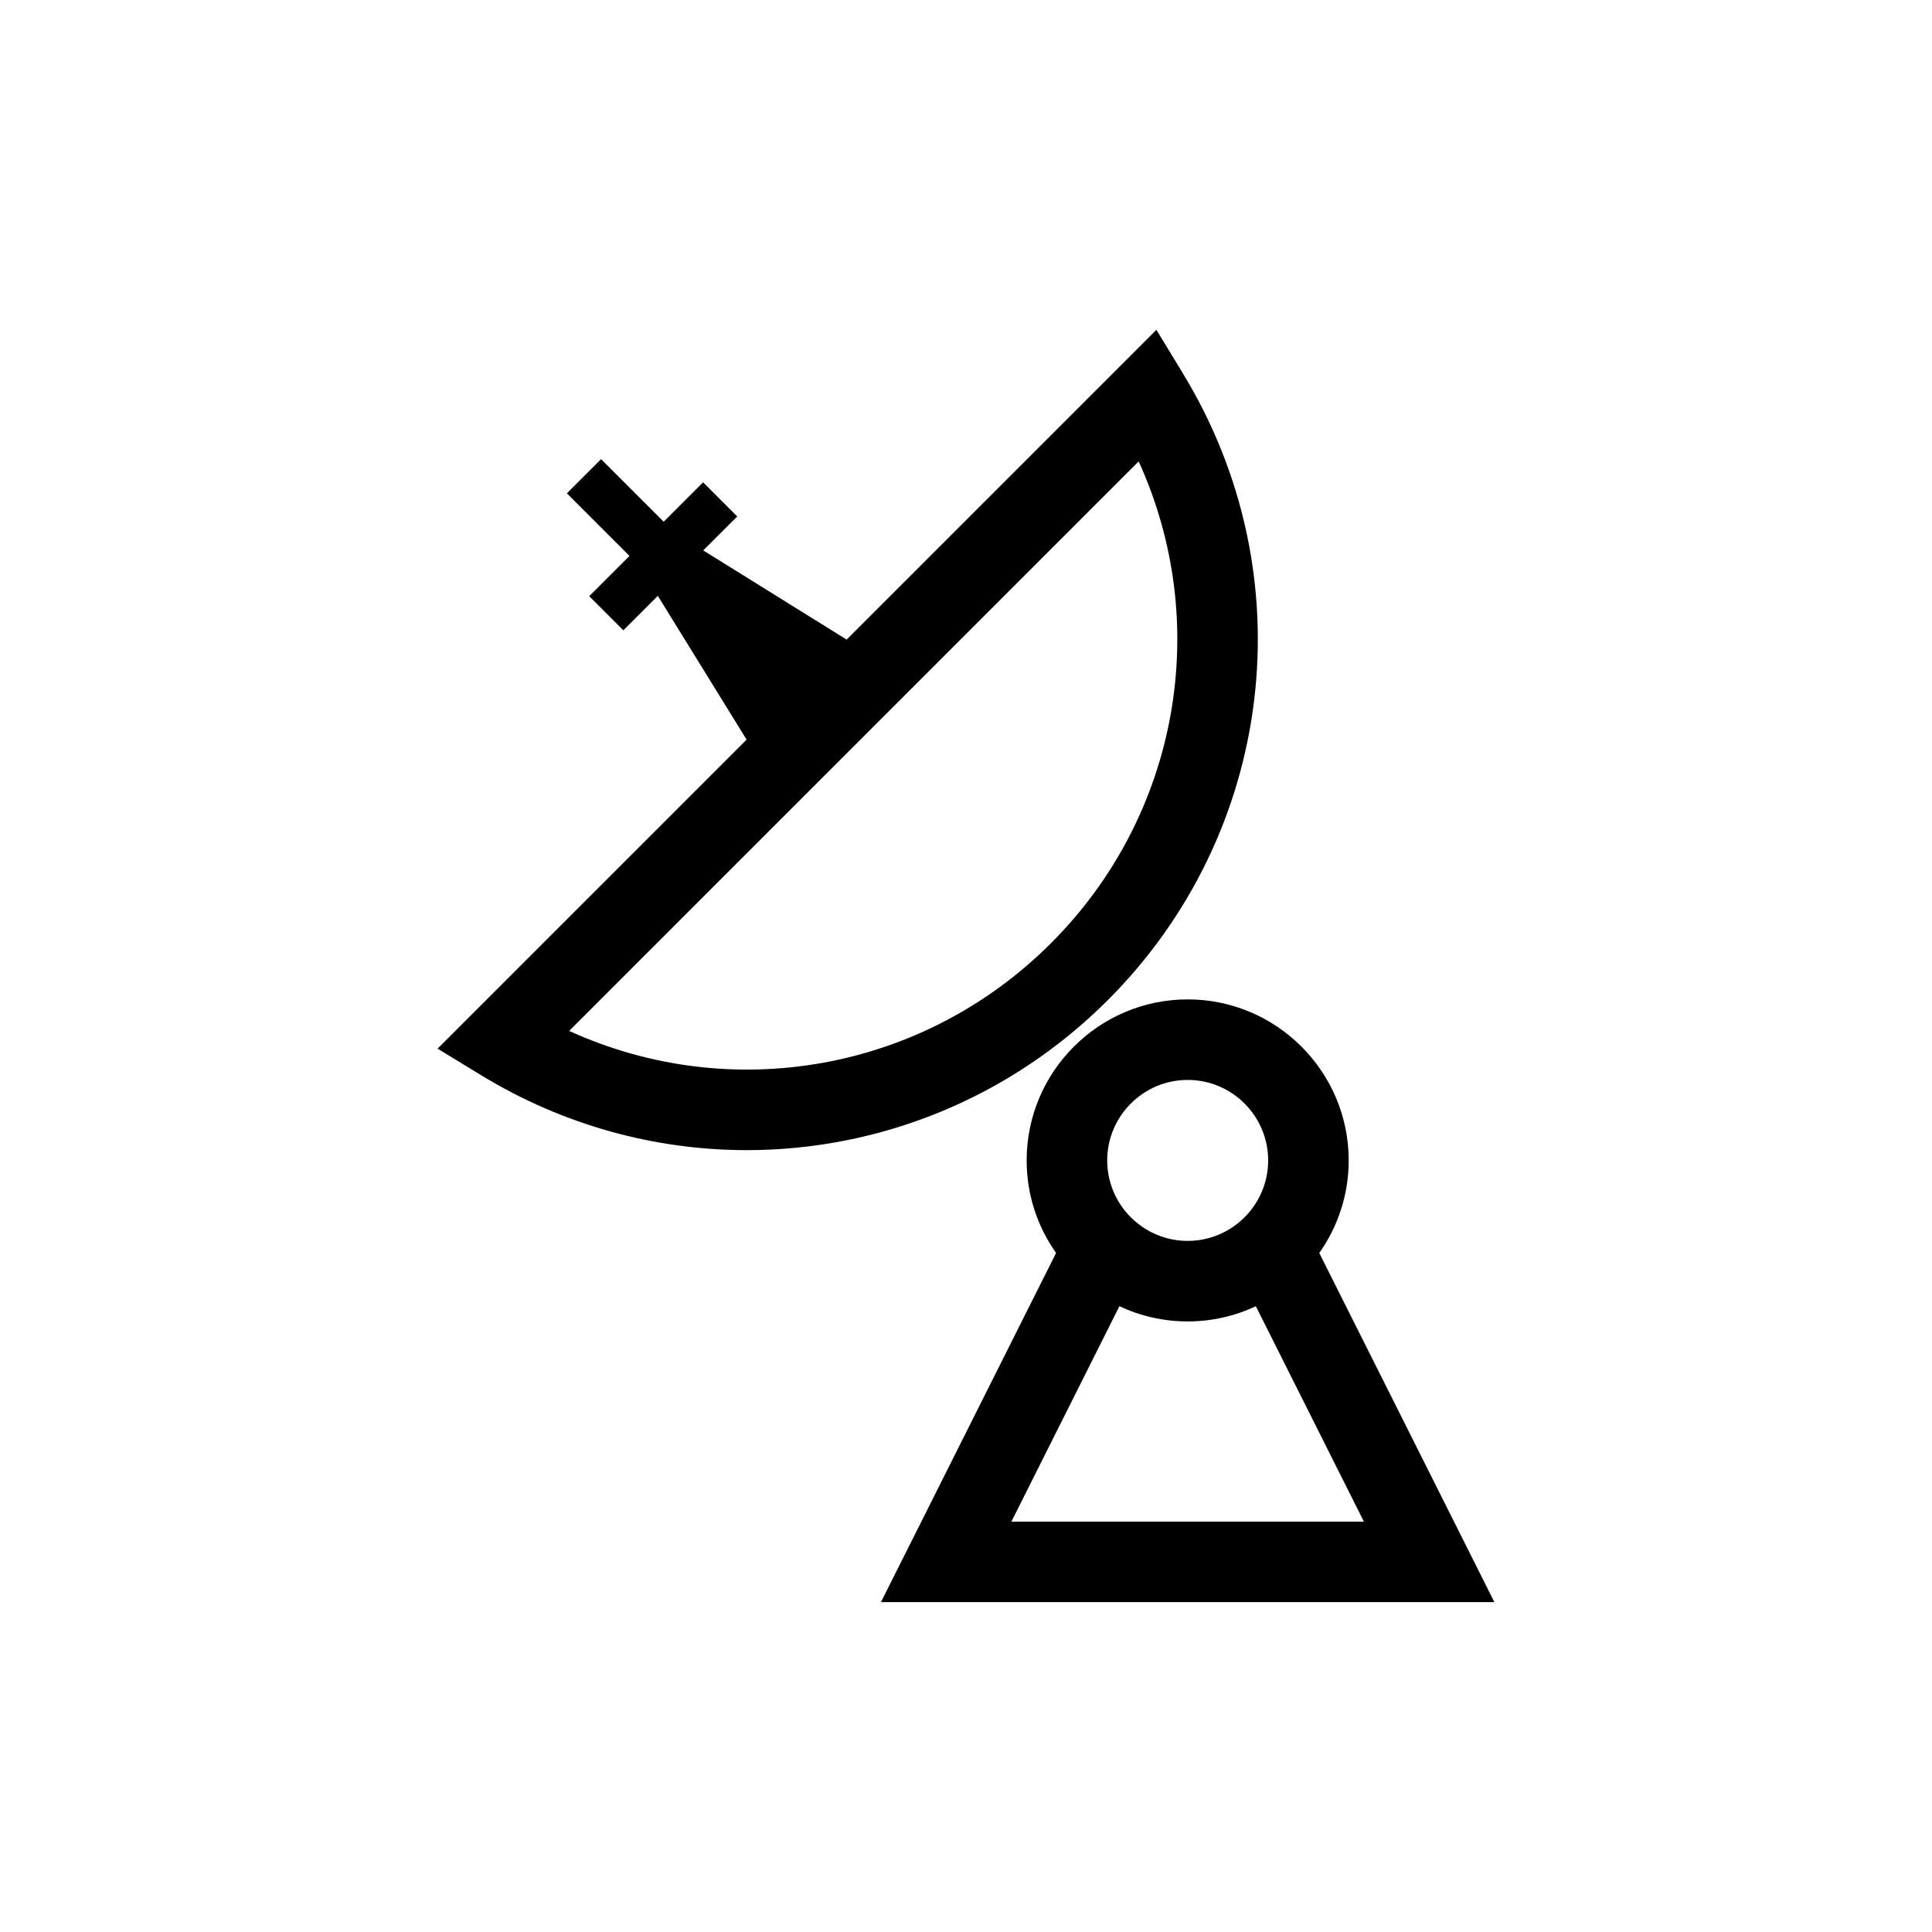
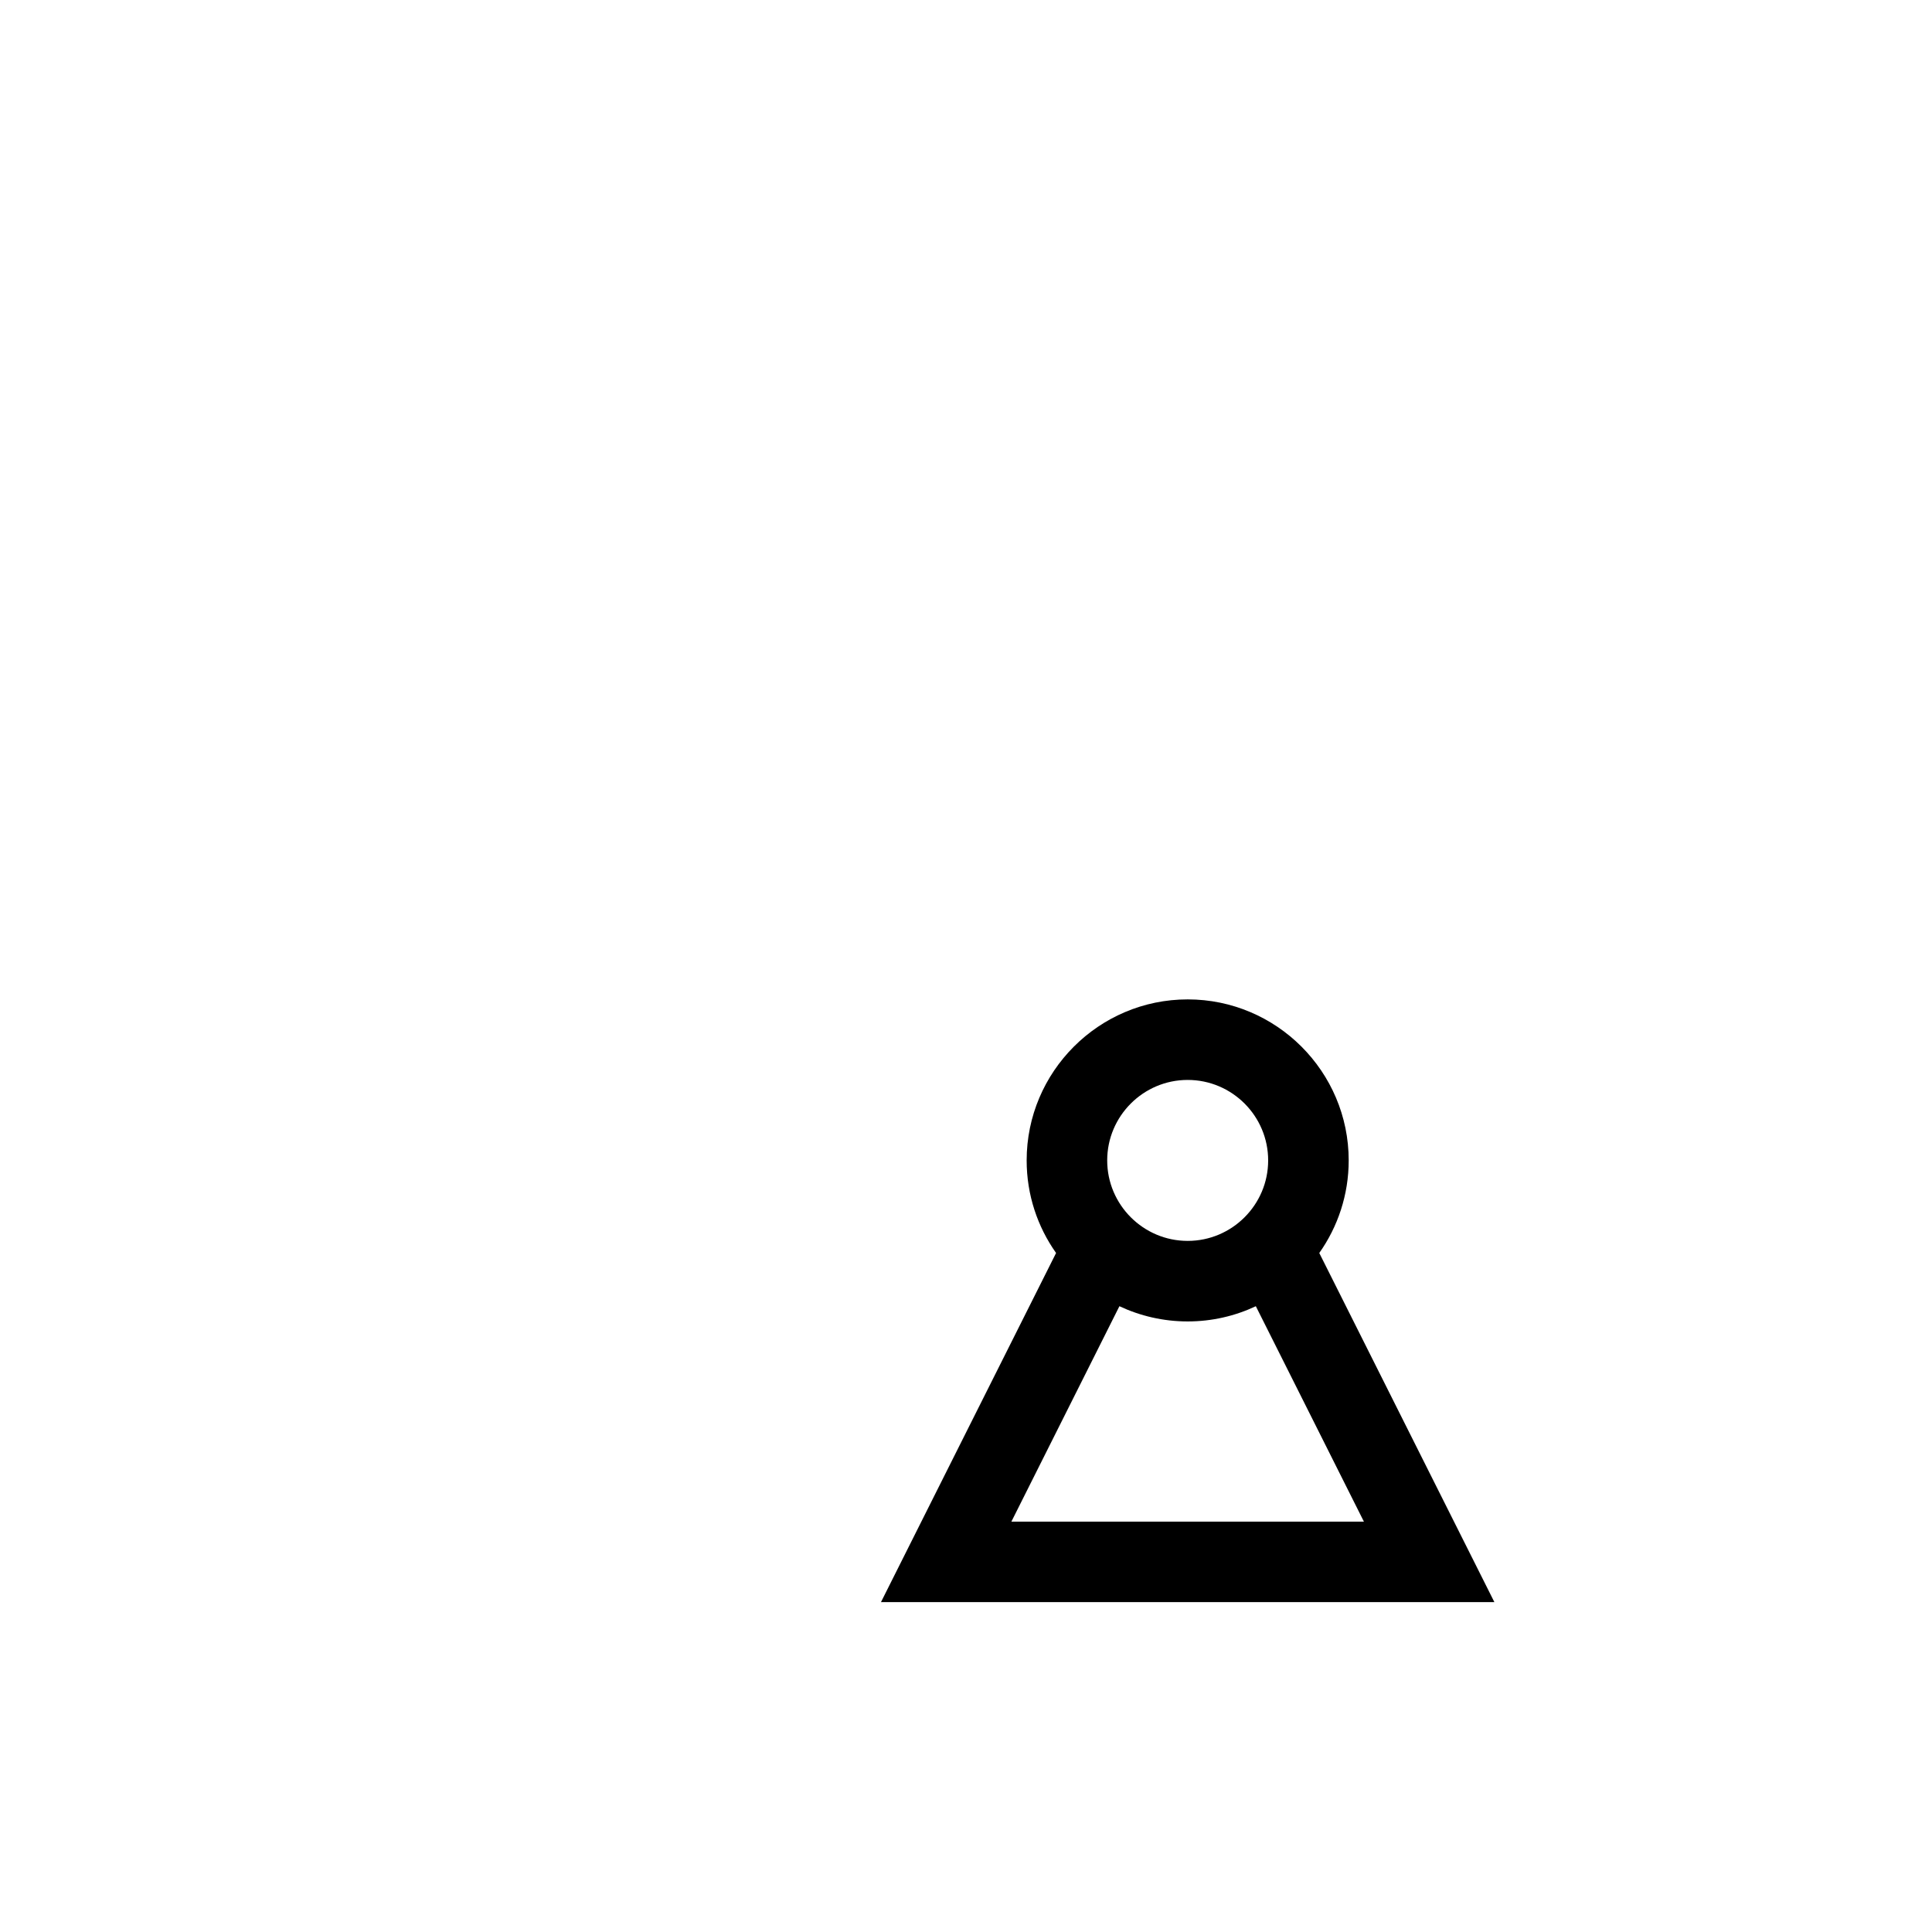
<svg xmlns="http://www.w3.org/2000/svg" viewBox="0 0 340.16 340.16">
  <g fill="#000">
-     <path d="m208.29 65.77-4.69-7.7-54.54 54.54-25.24-15.7 5.98-5.98-6.01-6.01-6.94 6.94-11.02-11.02-3.01 3.01s0 0 0 0l-3.01 3.01 11.02 11.02-7.09 7.09 6.01 6.01 6.07-6.07 15.63 25.31-54.41 54.41 7.69 4.69c14.53 8.86 30.71 13.18 46.77 13.18 23.2 0 46.15-9.02 63.55-26.41 29.44-29.44 34.88-74.8 13.23-110.32zm-23.25 100.3c-22.61 22.61-56.37 28.42-84.83 15.44l100.27-100.27c12.97 28.46 7.17 62.22-15.44 84.83z" />
    <path d="m263.11 282.08-30.83-61.47c3.26-4.61 5.18-10.24 5.18-16.3 0-15.63-12.72-28.35-28.35-28.35s-28.35 12.72-28.35 28.35c0 6.07 1.92 11.69 5.18 16.3l-30.83 61.47h108.01zm-85.04-14.17 19.02-37.93c3.65 1.71 7.72 2.68 12.01 2.68s8.36-.96 12.01-2.68l19.03 37.93zm31.04-77.77c7.82 0 14.17 6.36 14.17 14.17s-6.36 14.17-14.17 14.17-14.17-6.36-14.17-14.17 6.36-14.17 14.17-14.17z" />
  </g>
</svg>